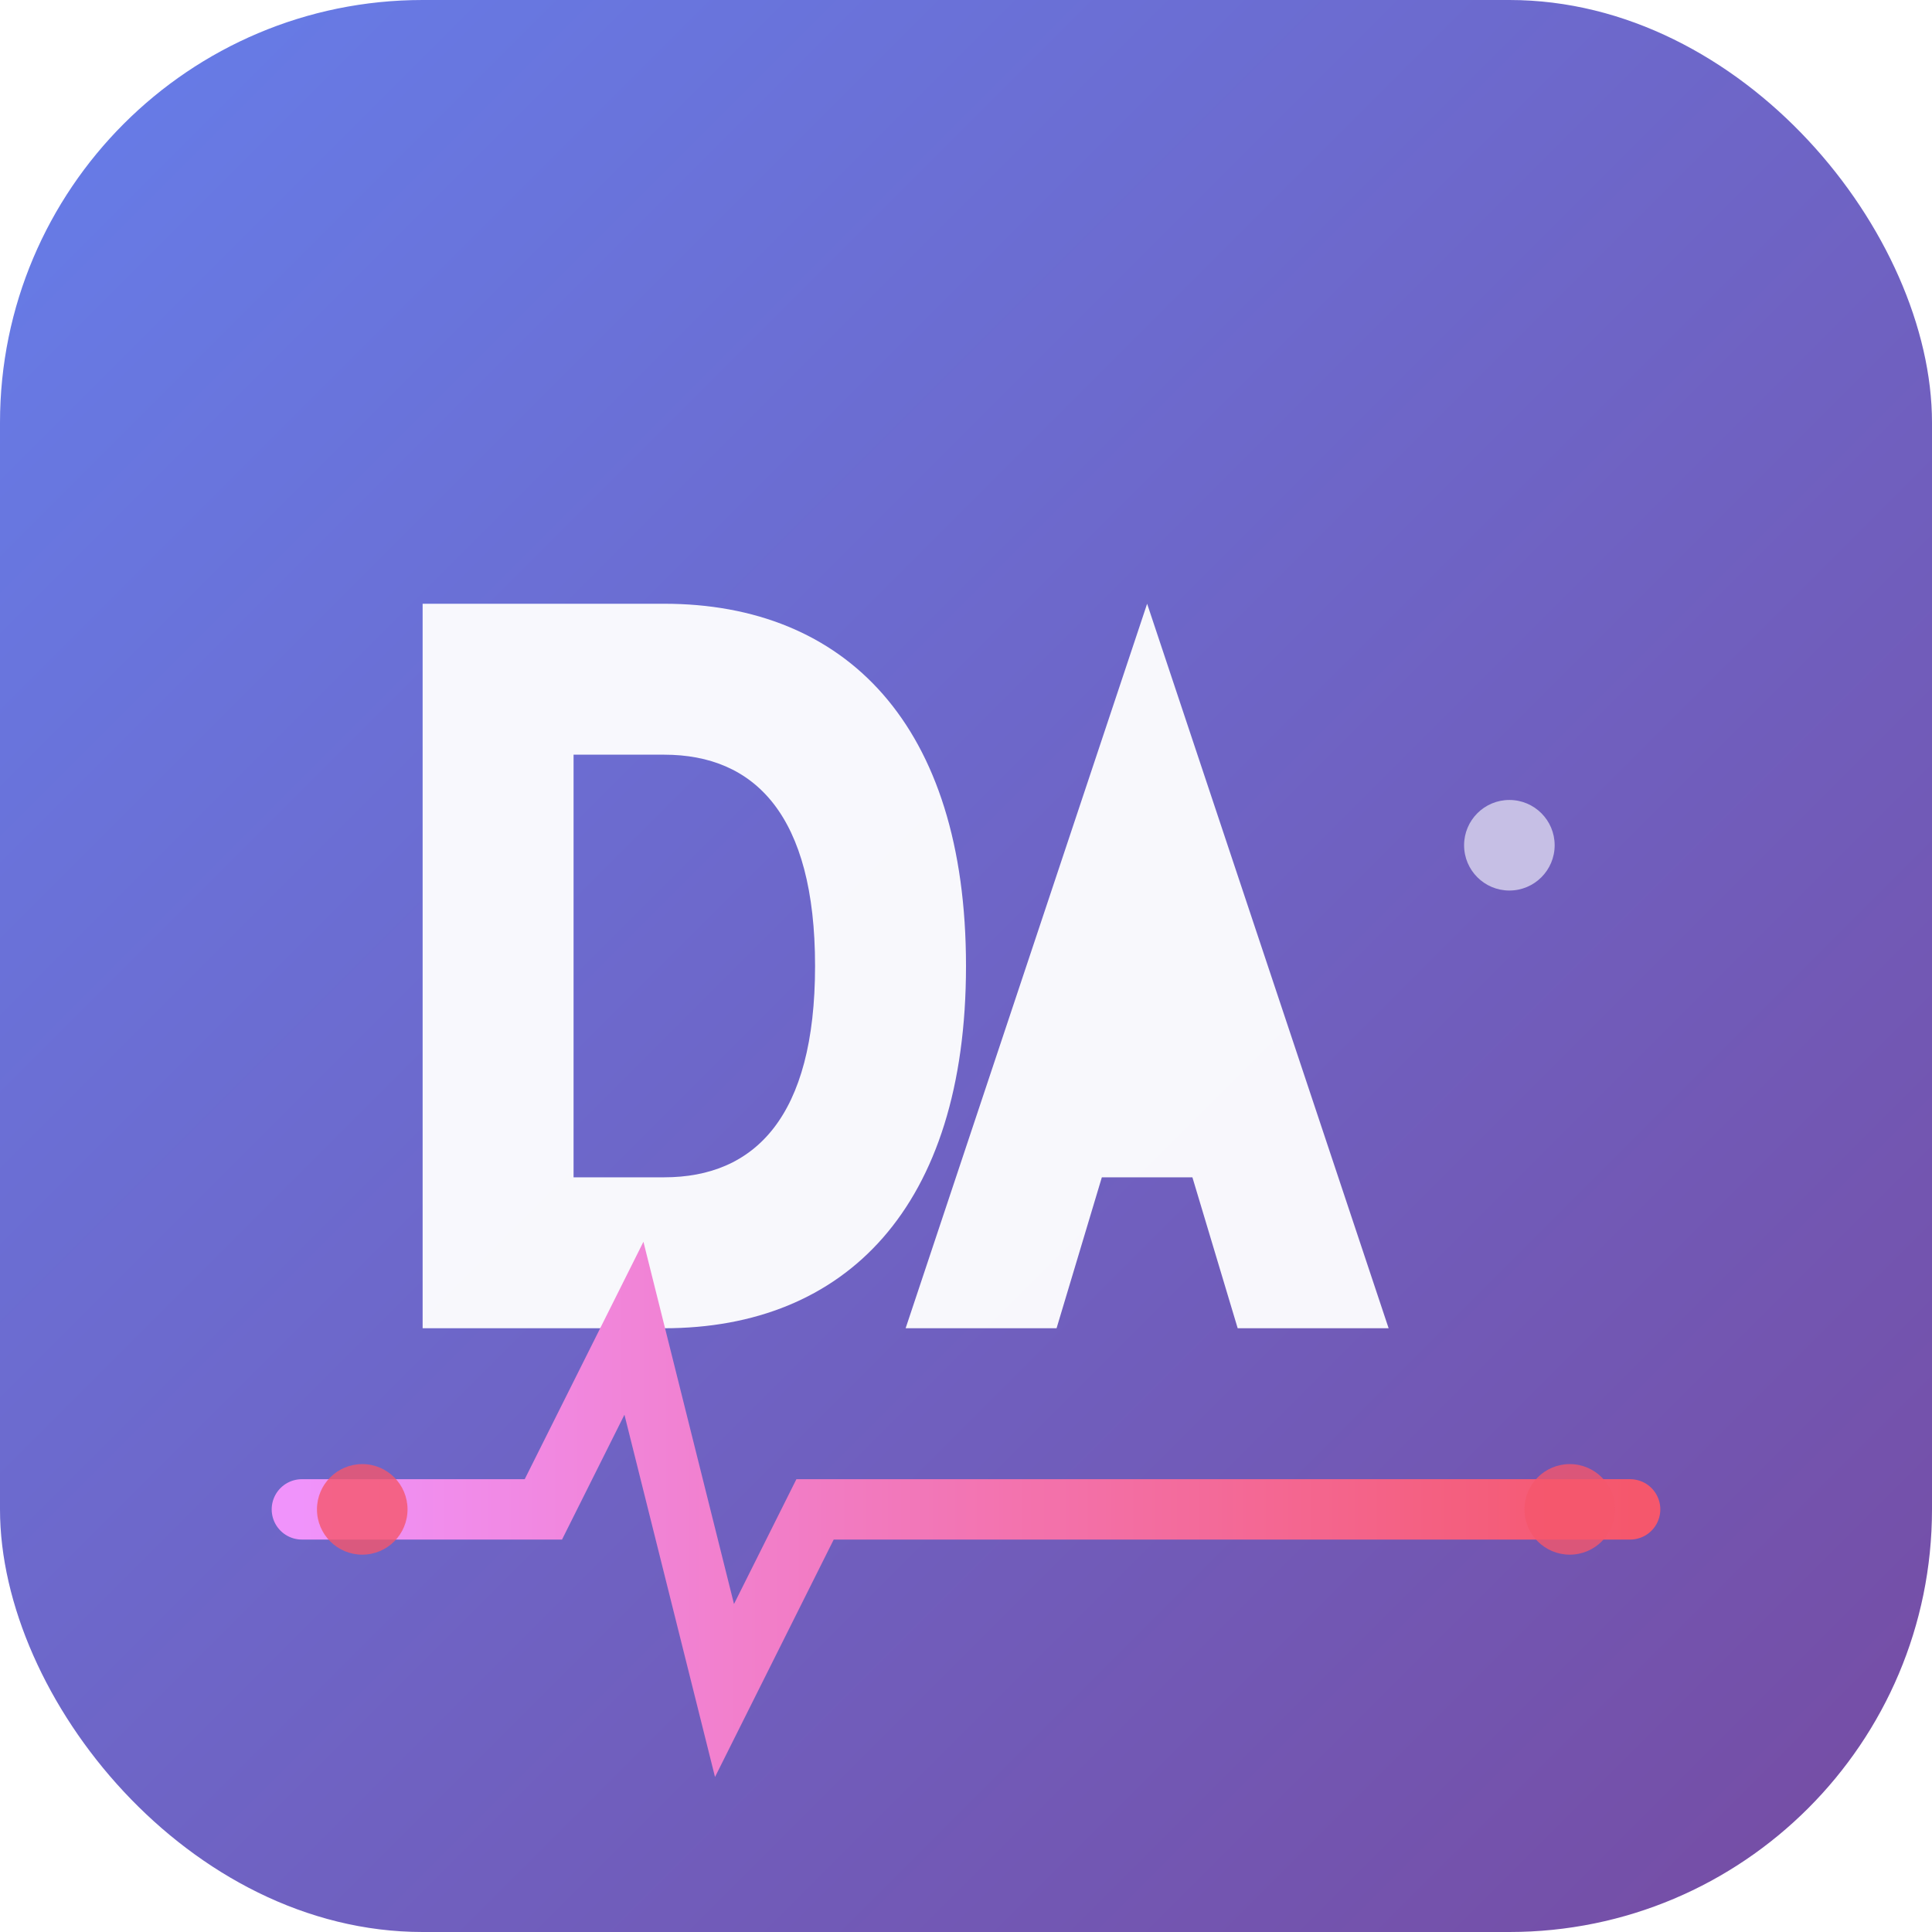
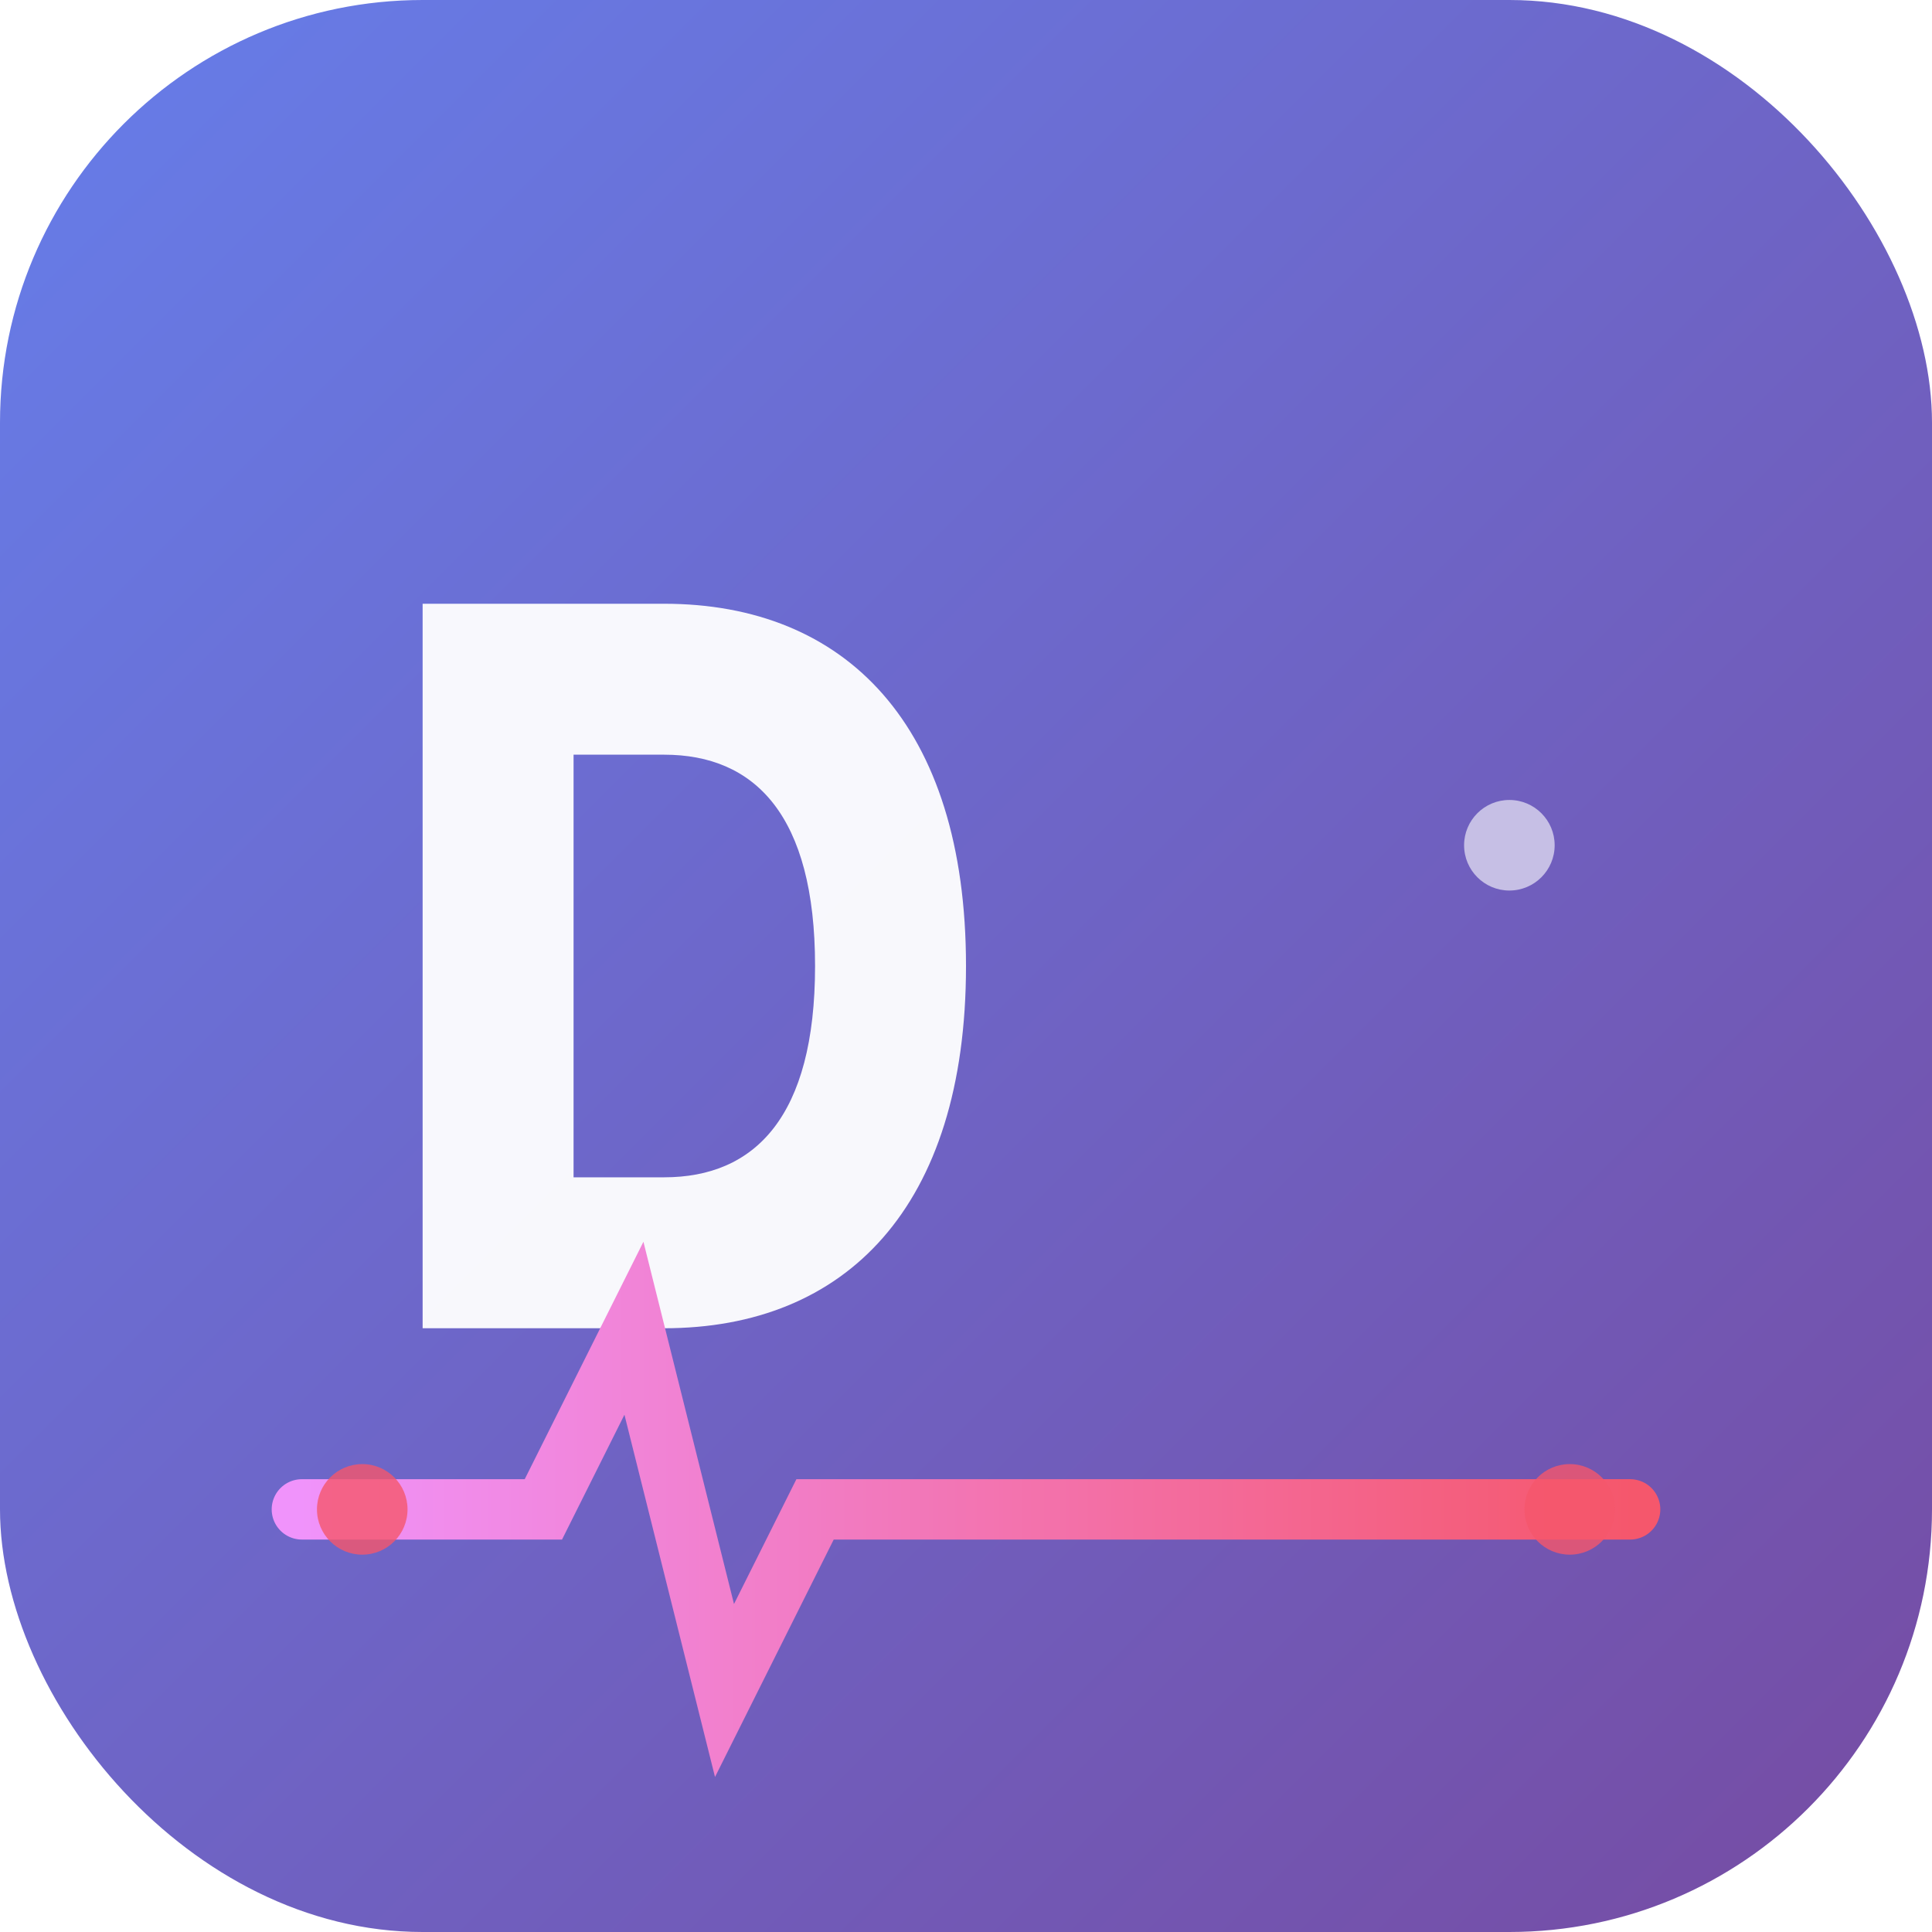
<svg xmlns="http://www.w3.org/2000/svg" width="64" height="64" viewBox="0 0 64 64">
  <defs>
    <linearGradient id="iconGradient" x1="0%" y1="0%" x2="100%" y2="100%">
      <stop offset="0%" style="stop-color:#667eea;stop-opacity:1" />
      <stop offset="100%" style="stop-color:#764ba2;stop-opacity:1" />
    </linearGradient>
    <linearGradient id="accentGradient" x1="0%" y1="0%" x2="100%" y2="0%">
      <stop offset="0%" style="stop-color:#f093fb;stop-opacity:1" />
      <stop offset="100%" style="stop-color:#f5576c;stop-opacity:1" />
    </linearGradient>
    <filter id="glow">
      <feGaussianBlur stdDeviation="1" result="coloredBlur" />
      <feMerge>
        <feMergeNode in="coloredBlur" />
        <feMergeNode in="SourceGraphic" />
      </feMerge>
    </filter>
  </defs>
  <rect width="64" height="64" rx="14" fill="url(#iconGradient)" />
  <g transform="translate(14, 20)">
    <path d="M 0 0 L 0 24 L 8 24 C 14 24 18 20 18 12 C 18 4 14 0 8 0 Z M 5 5 L 8 5 C 11 5 13 7 13 12 C 13 17 11 19 8 19 L 5 19 Z" fill="white" opacity="0.95" />
  </g>
  <g transform="translate(30, 20)">
-     <path d="M 8 0 L 0 24 L 5 24 L 6.5 19 L 9.5 19 L 11 24 L 16 24 Z M 8 8 L 7 15 L 9 15 Z" fill="white" opacity="0.95" />
-   </g>
+     </g>
  <path d="M 10 50 L 18 50 L 21 44 L 24 56 L 27 50 L 54 50" fill="none" stroke="url(#accentGradient)" stroke-width="2" stroke-linecap="round" filter="url(#glow)" />
  <circle cx="12" cy="50" r="1.5" fill="#f5576c" opacity="0.8" />
  <circle cx="52" cy="50" r="1.5" fill="#f5576c" opacity="0.8" />
  <circle cx="50" cy="28" r="1.5" fill="rgba(255,255,255,0.6)" />
</svg>